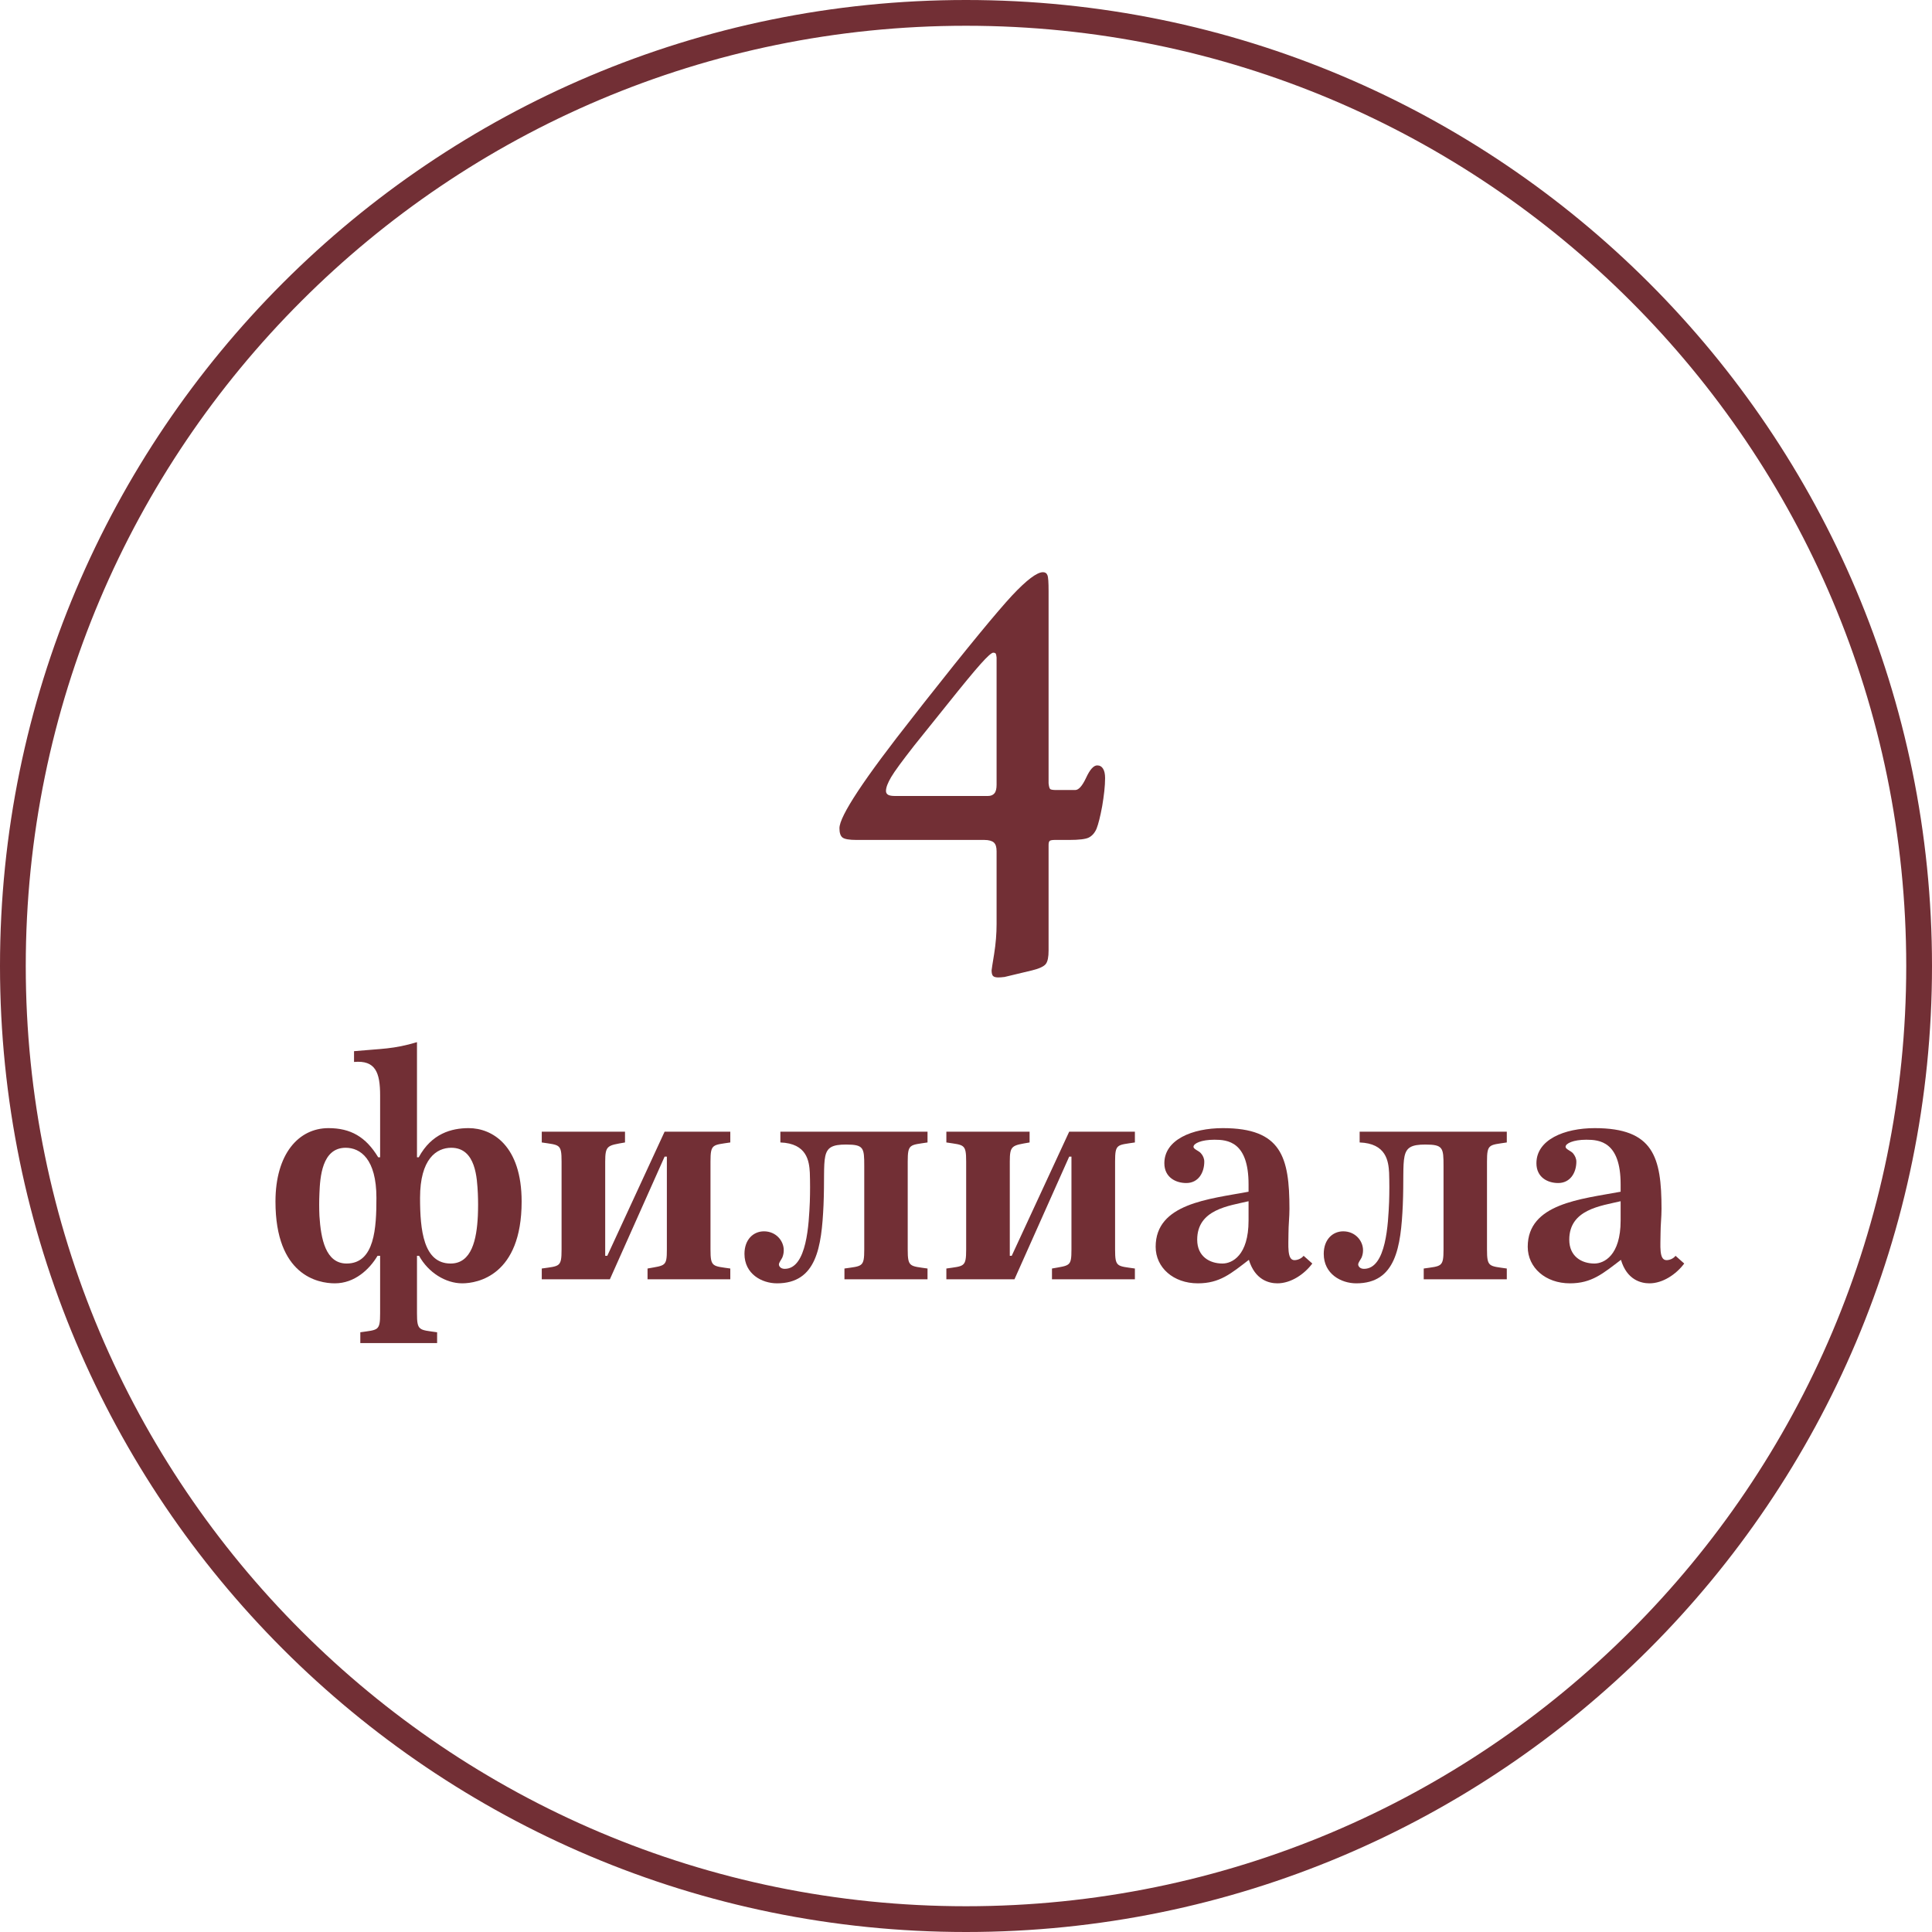
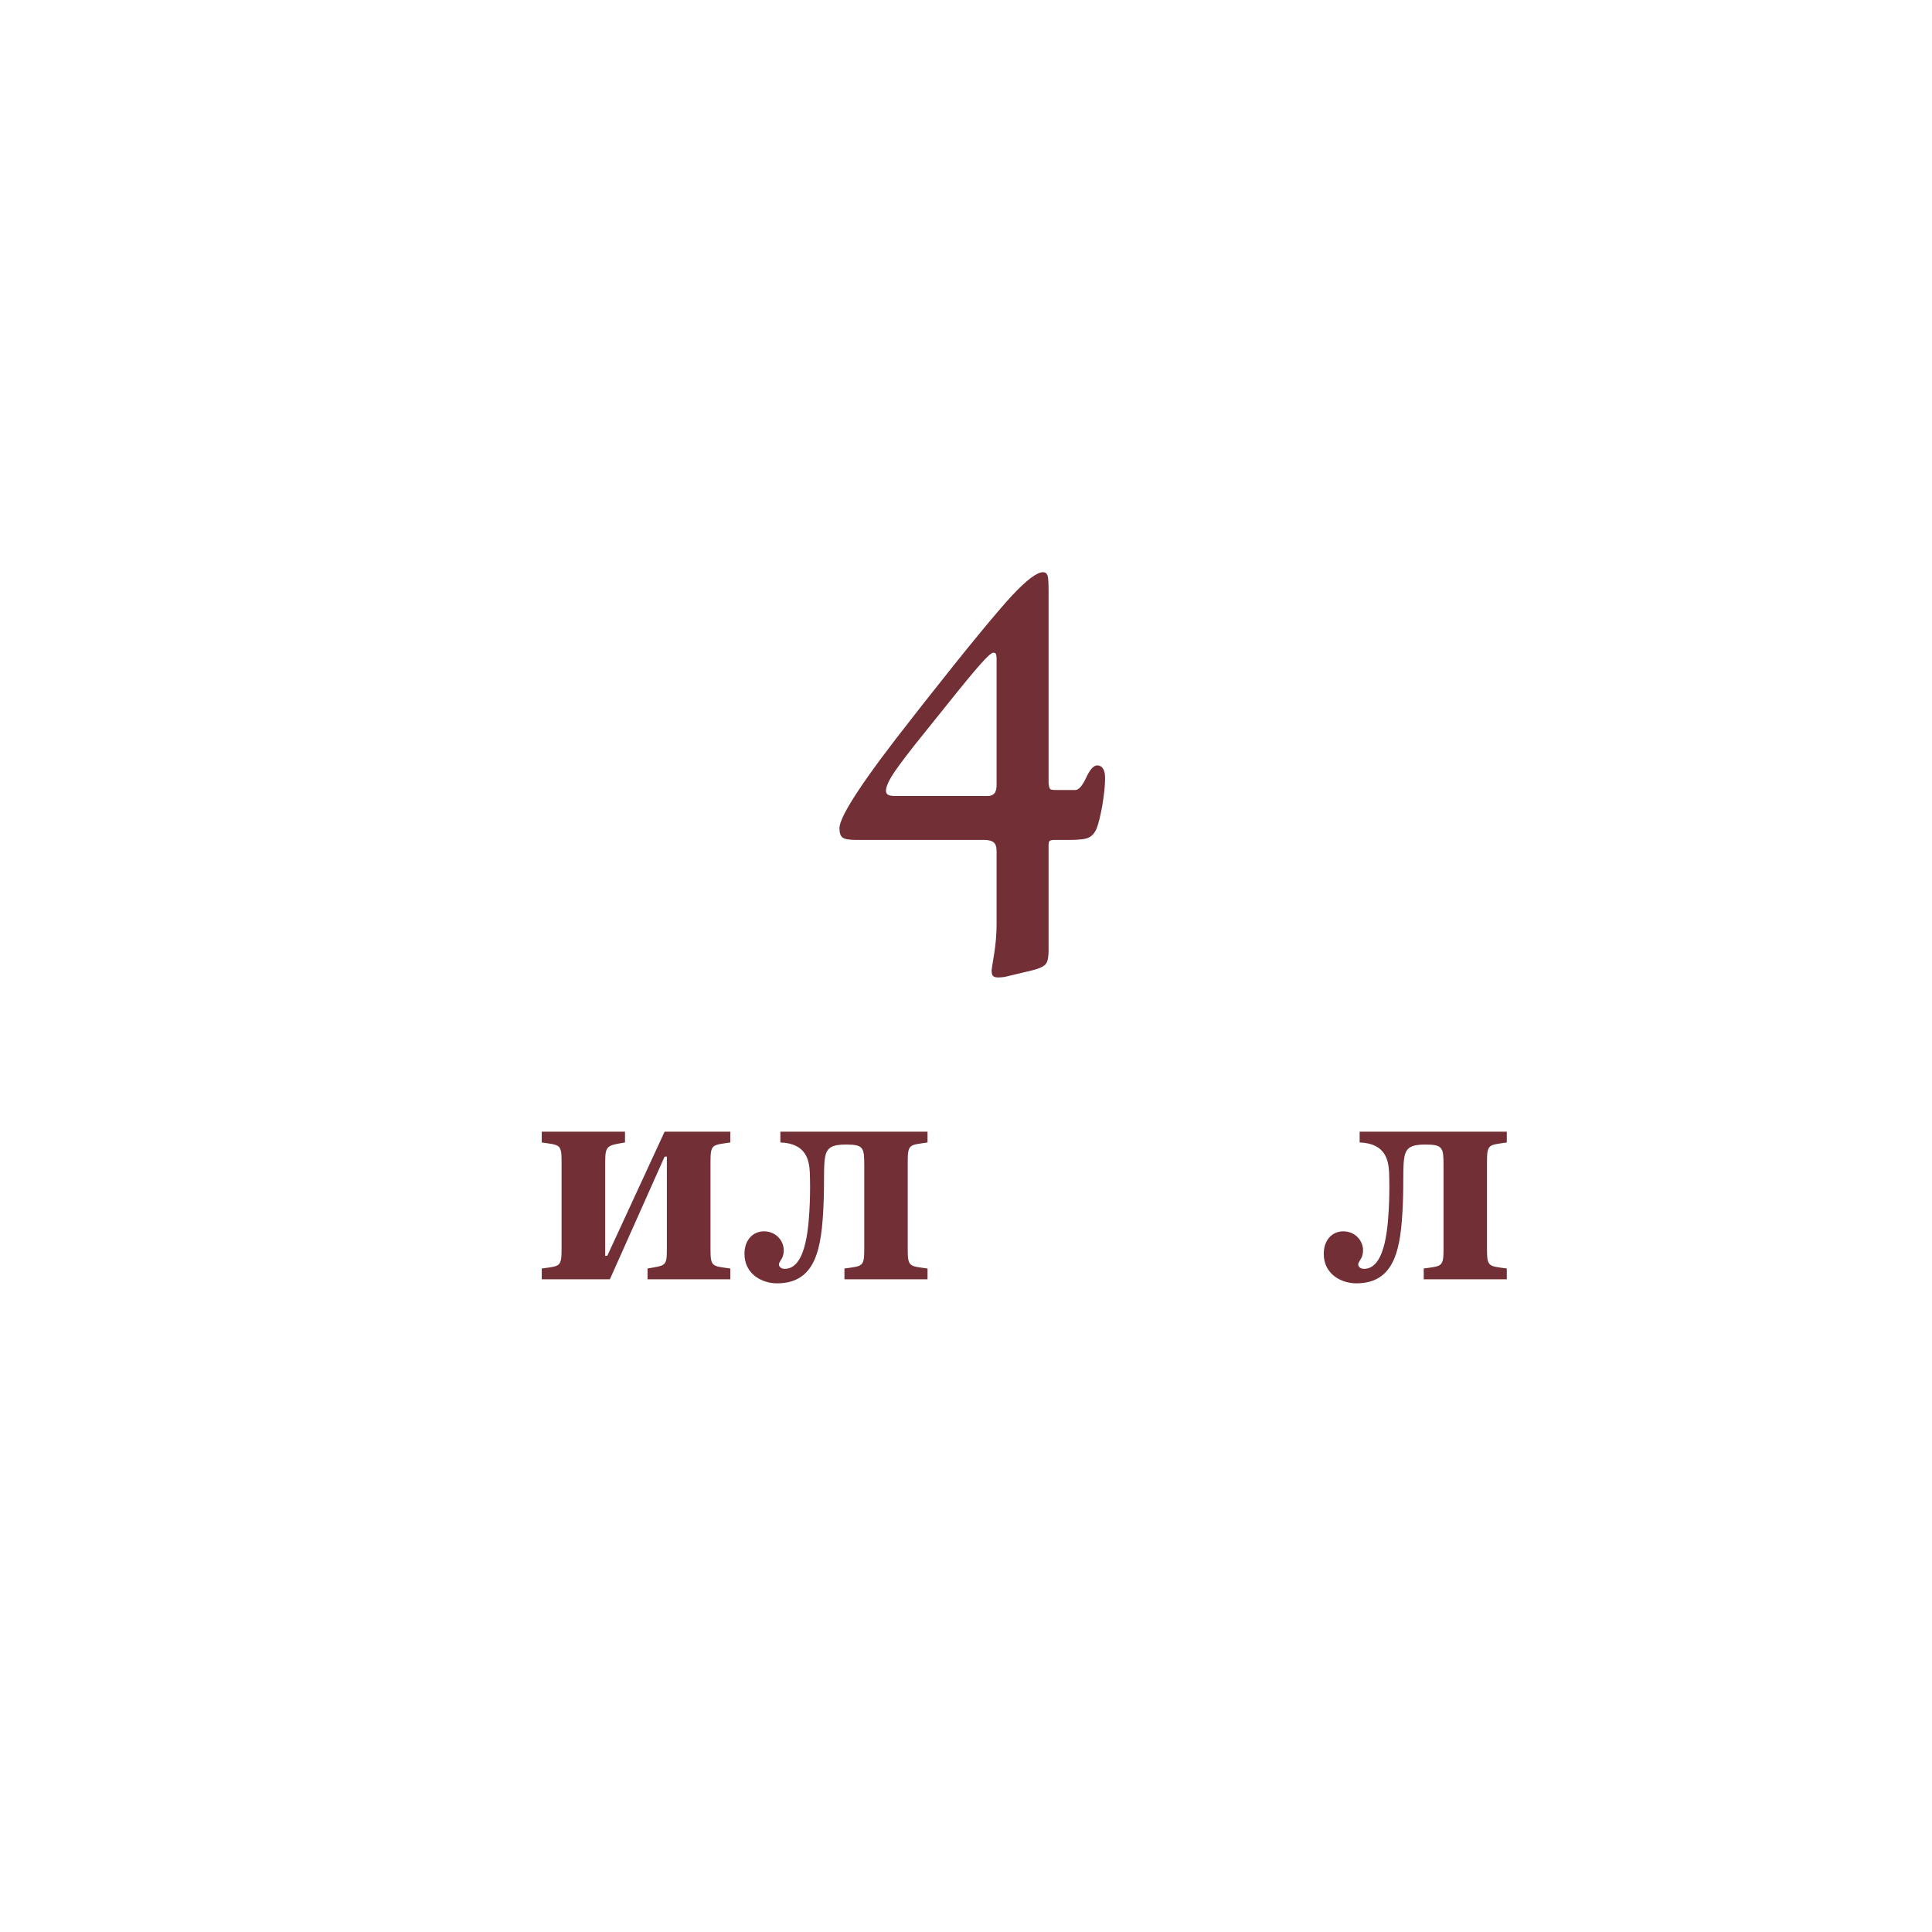
<svg xmlns="http://www.w3.org/2000/svg" xml:space="preserve" width="120px" height="120px" style="shape-rendering:geometricPrecision; text-rendering:geometricPrecision; image-rendering:optimizeQuality; fill-rule:evenodd; clip-rule:evenodd" viewBox="0 0 120 120">
  <defs>
    <style type="text/css">  .fil0 {fill:#722F35} .fil1 {fill:#722F35;fill-rule:nonzero}  </style>
  </defs>
  <g id="Слой_x0020_1">
    <g id="_1567304343408">
      <g>
-         <path class="fil0" d="M120 60c0,33.14 -26.86,60 -60,60 -33.14,0 -60,-26.86 -60,-60 0,-33.14 26.86,-60 60,-60 33.14,0 60,26.86 60,60zm-18.71 -41.29c-10.56,-10.57 -25.16,-17.11 -41.29,-17.11 -16.13,0 -30.73,6.54 -41.29,17.11 -10.57,10.56 -17.11,25.16 -17.11,41.29 0,16.13 6.54,30.73 17.11,41.29 10.56,10.57 25.16,17.11 41.29,17.11 16.13,0 30.73,-6.54 41.29,-17.11 10.57,-10.56 17.11,-25.16 17.11,-41.29 0,-16.13 -6.54,-30.73 -17.11,-41.29z" />
-       </g>
+         </g>
      <path class="fil1" d="M55.6 49.44l5.76 0c0.19,0 0.32,-0.06 0.41,-0.17 0.09,-0.11 0.13,-0.29 0.13,-0.53l0 -7.9c-0.01,-0.11 -0.03,-0.2 -0.05,-0.24 -0.03,-0.04 -0.08,-0.06 -0.16,-0.06 -0.1,0 -0.36,0.23 -0.78,0.7 -0.43,0.48 -1.13,1.33 -2.12,2.57l-2 2.49c-0.75,0.96 -1.23,1.61 -1.44,1.97 -0.21,0.36 -0.32,0.64 -0.32,0.86 0,0.11 0.05,0.19 0.14,0.24 0.09,0.05 0.24,0.07 0.43,0.07zm6.84 11.23c-0.03,0.01 -0.08,0.02 -0.14,0.02 -0.07,0.01 -0.17,0.02 -0.3,0.02 -0.15,0 -0.26,-0.03 -0.32,-0.09 -0.06,-0.06 -0.09,-0.18 -0.09,-0.35 0,-0.06 0.06,-0.4 0.16,-1.03 0.1,-0.63 0.15,-1.25 0.15,-1.84l0 -4.53c0,-0.25 -0.05,-0.43 -0.17,-0.54 -0.11,-0.1 -0.31,-0.16 -0.59,-0.16l-7.95 0c-0.44,0 -0.73,-0.05 -0.86,-0.15 -0.13,-0.1 -0.19,-0.3 -0.19,-0.58 0,-0.75 1.54,-3.08 4.62,-6.98l0.64 -0.82c2.73,-3.47 4.56,-5.68 5.46,-6.65 0.91,-0.97 1.55,-1.45 1.92,-1.45 0.14,0 0.23,0.06 0.28,0.19 0.05,0.12 0.07,0.45 0.07,0.98l0 11.94c0.02,0.19 0.05,0.31 0.1,0.36 0.05,0.04 0.18,0.06 0.38,0.06l1.17 0c0.22,0 0.44,-0.25 0.68,-0.76 0.24,-0.52 0.47,-0.77 0.69,-0.77 0.16,0 0.28,0.07 0.36,0.2 0.09,0.14 0.13,0.34 0.13,0.59 0,0.5 -0.07,1.08 -0.18,1.74 -0.12,0.65 -0.24,1.12 -0.35,1.4 -0.11,0.26 -0.28,0.45 -0.48,0.55 -0.19,0.1 -0.61,0.15 -1.22,0.15l-0.9 0c-0.15,0 -0.25,0.02 -0.3,0.05 -0.05,0.04 -0.08,0.11 -0.08,0.25l0 0.27 0 6.3c0,0.39 -0.05,0.67 -0.17,0.83 -0.11,0.15 -0.4,0.29 -0.85,0.4l-1.67 0.4z" />
-       <path id="1" class="fil1" d="M21.99 65.96c1.33,-0.12 1.62,0.65 1.62,2.08l0 3.84 -0.12 0c-0.77,-1.27 -1.71,-1.81 -3.09,-1.81 -1.85,0 -3.29,1.6 -3.29,4.56 0,4.6 2.65,5.08 3.69,5.08 1.23,0 2.15,-0.87 2.65,-1.71l0.16 0 0 3.57c0,1.1 -0.12,1.02 -1.23,1.18l0 0.67 4.77 0 0 -0.67c-1.12,-0.16 -1.25,-0.08 -1.25,-1.18l0 -3.57 0.13 0c0.57,1.04 1.65,1.71 2.68,1.71 0.94,0 3.69,-0.48 3.69,-5.08 0,-3.46 -1.81,-4.56 -3.29,-4.56 -1.06,0 -2.3,0.33 -3.1,1.81l-0.11 0 0 -7.15c-1.47,0.44 -2.18,0.4 -3.91,0.56l0 0.67zm-0.46 12.52c-1.31,0 -1.6,-1.54 -1.69,-2.96 -0.02,-0.46 -0.02,-0.93 0,-1.39 0.04,-1 0.15,-2.84 1.63,-2.84 0.91,0 1.91,0.69 1.91,3.11 0,1.85 -0.1,4.08 -1.85,4.08zm6.46 0c-1.69,0 -1.9,-2.08 -1.9,-4.08 0,-2.42 1.02,-3.11 1.94,-3.11 1.54,0 1.6,1.92 1.65,2.84 0.02,0.46 0.02,0.93 0,1.39 -0.07,1.46 -0.38,2.96 -1.69,2.96z" />
      <path id="2" class="fil1" d="M37.88 79.46l3.4 -7.62 0.14 0 0 5.77c0,1.06 -0.1,0.98 -1.2,1.18l0 0.67 5.14 0 0 -0.67c-1.1,-0.16 -1.23,-0.08 -1.23,-1.18l0 -5.46c0,-1.11 0.13,-1.02 1.23,-1.19l0 -0.67 -4.08 0 -3.56 7.71 -0.13 0 0 -5.85c0,-1.02 0.15,-1 1.23,-1.19l0 -0.67 -5.17 0 0 0.67c1.11,0.17 1.23,0.08 1.23,1.19l0 5.46c0,1.1 -0.12,1.02 -1.23,1.18l0 0.67 4.23 0z" />
      <path id="3" class="fil1" d="M48.47 70.96c1.66,0.06 1.79,1.17 1.83,1.88 0.02,0.6 0.02,1.2 0,1.81 -0.06,1.33 -0.17,4.16 -1.56,4.16 -0.27,0 -0.36,-0.18 -0.36,-0.27 0,-0.12 0.13,-0.27 0.21,-0.43 0.06,-0.15 0.09,-0.29 0.09,-0.46 0,-0.58 -0.48,-1.17 -1.23,-1.17 -0.65,0 -1.21,0.5 -1.21,1.4 0,1.25 1.08,1.83 2.02,1.83 2.46,0 2.77,-2.25 2.89,-4.85 0.13,-3.07 -0.31,-3.77 1.4,-3.77 1.1,0 1.13,0.2 1.13,1.33l0 5.19c0,1.1 -0.13,1.02 -1.23,1.18l0 0.67 5.16 0 0 -0.67c-1.1,-0.16 -1.23,-0.08 -1.23,-1.18l0 -5.46c0,-1.11 0.13,-1.02 1.23,-1.19l0 -0.67 -9.14 0 0 0.67z" />
-       <path id="4" class="fil1" d="M63.01 79.46l3.4 -7.62 0.14 0 0 5.77c0,1.06 -0.1,0.98 -1.21,1.18l0 0.67 5.15 0 0 -0.67c-1.11,-0.16 -1.23,-0.08 -1.23,-1.18l0 -5.46c0,-1.11 0.12,-1.02 1.23,-1.19l0 -0.67 -4.08 0 -3.57 7.71 -0.12 0 0 -5.85c0,-1.02 0.14,-1 1.23,-1.19l0 -0.67 -5.17 0 0 0.67c1.1,0.17 1.23,0.08 1.23,1.19l0 5.46c0,1.1 -0.13,1.02 -1.23,1.18l0 0.67 4.23 0z" />
-       <path id="5" class="fil1" d="M80.97 78c-0.15,0.19 -0.4,0.27 -0.57,0.27 -0.47,0 -0.37,-0.91 -0.37,-1.68 0,-0.5 0.06,-1 0.06,-1.5 0,-3.23 -0.5,-5.02 -4.14,-5.02 -1.9,0 -3.63,0.72 -3.63,2.18 0,0.88 0.71,1.23 1.36,1.23 0.75,0 1.12,-0.64 1.12,-1.33 0,-0.19 -0.08,-0.38 -0.21,-0.52 -0.12,-0.15 -0.46,-0.25 -0.46,-0.4 0,-0.21 0.48,-0.44 1.3,-0.44 0.81,0 2.12,0.11 2.12,2.77l0 0.46c-2.46,0.46 -5.77,0.73 -5.77,3.42 0,1.29 1.1,2.27 2.62,2.27 1.36,0 2.05,-0.6 3.17,-1.46 0.38,1.25 1.25,1.46 1.77,1.46 0.84,0 1.67,-0.56 2.17,-1.23l-0.54 -0.48zm-3.42 -3.39l0 1.2c0,2.17 -1.02,2.67 -1.62,2.67 -0.8,0 -1.57,-0.44 -1.57,-1.48 0,-1.89 1.98,-2.1 3.19,-2.39z" />
      <path id="6" class="fil1" d="M84.45 70.96c1.66,0.06 1.79,1.17 1.83,1.88 0.02,0.6 0.02,1.2 0,1.81 -0.06,1.33 -0.17,4.16 -1.56,4.16 -0.27,0 -0.36,-0.18 -0.36,-0.27 0,-0.12 0.13,-0.27 0.21,-0.43 0.06,-0.15 0.09,-0.29 0.09,-0.46 0,-0.58 -0.48,-1.17 -1.23,-1.17 -0.65,0 -1.21,0.5 -1.21,1.4 0,1.25 1.08,1.83 2.02,1.83 2.46,0 2.77,-2.25 2.89,-4.85 0.13,-3.07 -0.31,-3.77 1.4,-3.77 1.1,0 1.13,0.2 1.13,1.33l0 5.19c0,1.1 -0.13,1.02 -1.23,1.18l0 0.67 5.16 0 0 -0.67c-1.1,-0.16 -1.23,-0.08 -1.23,-1.18l0 -5.46c0,-1.11 0.13,-1.02 1.23,-1.19l0 -0.67 -9.14 0 0 0.67z" />
-       <path id="7" class="fil1" d="M104.07 78c-0.14,0.19 -0.39,0.27 -0.56,0.27 -0.48,0 -0.37,-0.91 -0.37,-1.68 0,-0.5 0.06,-1 0.06,-1.5 0,-3.23 -0.5,-5.02 -4.15,-5.02 -1.89,0 -3.62,0.72 -3.62,2.18 0,0.88 0.7,1.23 1.35,1.23 0.75,0 1.13,-0.64 1.13,-1.33 0,-0.19 -0.09,-0.38 -0.21,-0.52 -0.13,-0.15 -0.46,-0.25 -0.46,-0.4 0,-0.21 0.48,-0.44 1.29,-0.44 0.81,0 2.13,0.11 2.13,2.77l0 0.46c-2.46,0.46 -5.77,0.73 -5.77,3.42 0,1.29 1.1,2.27 2.62,2.27 1.35,0 2.04,-0.6 3.17,-1.46 0.37,1.25 1.25,1.46 1.77,1.46 0.83,0 1.66,-0.56 2.16,-1.23l-0.54 -0.48zm-3.41 -3.39l0 1.2c0,2.17 -1.03,2.67 -1.63,2.67 -0.79,0 -1.56,-0.44 -1.56,-1.48 0,-1.89 1.98,-2.1 3.19,-2.39z" />
    </g>
  </g>
</svg>